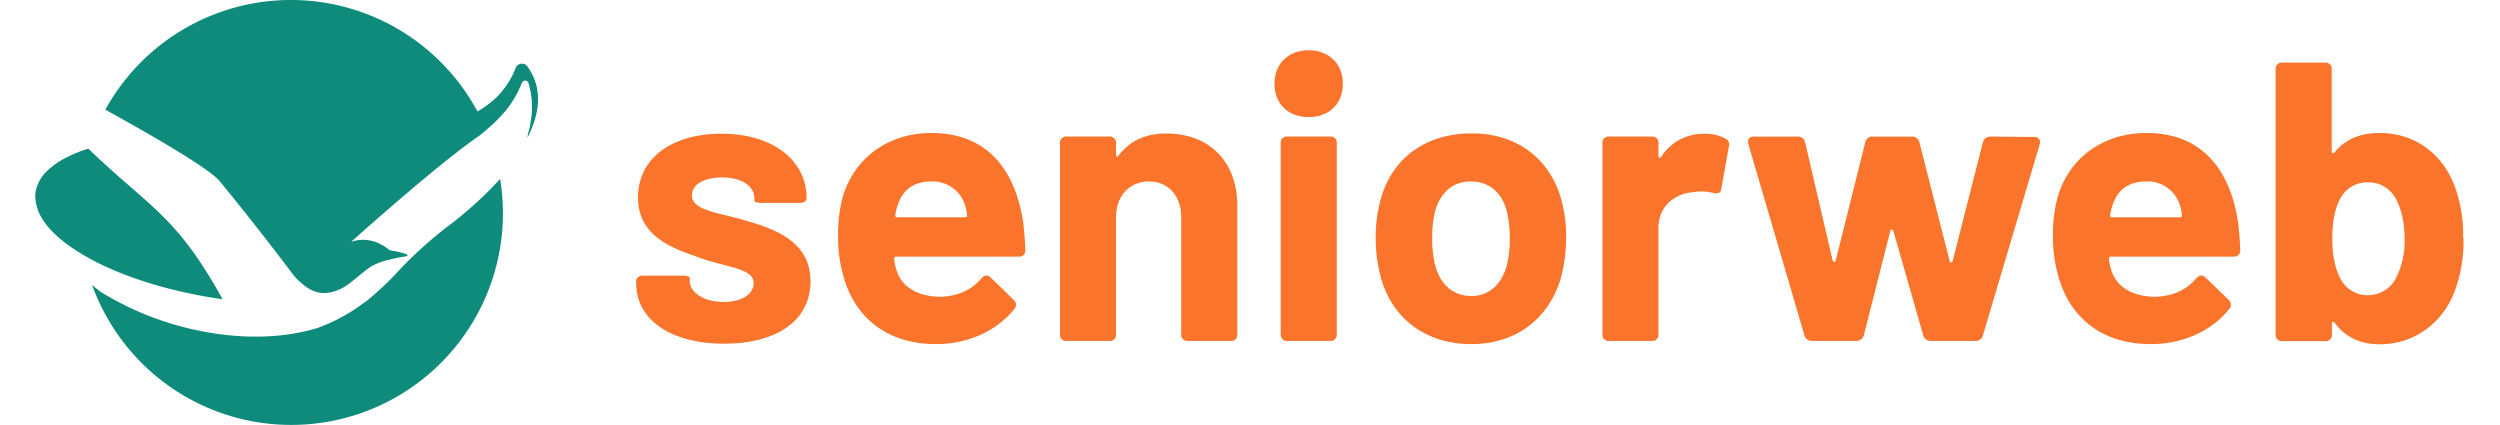
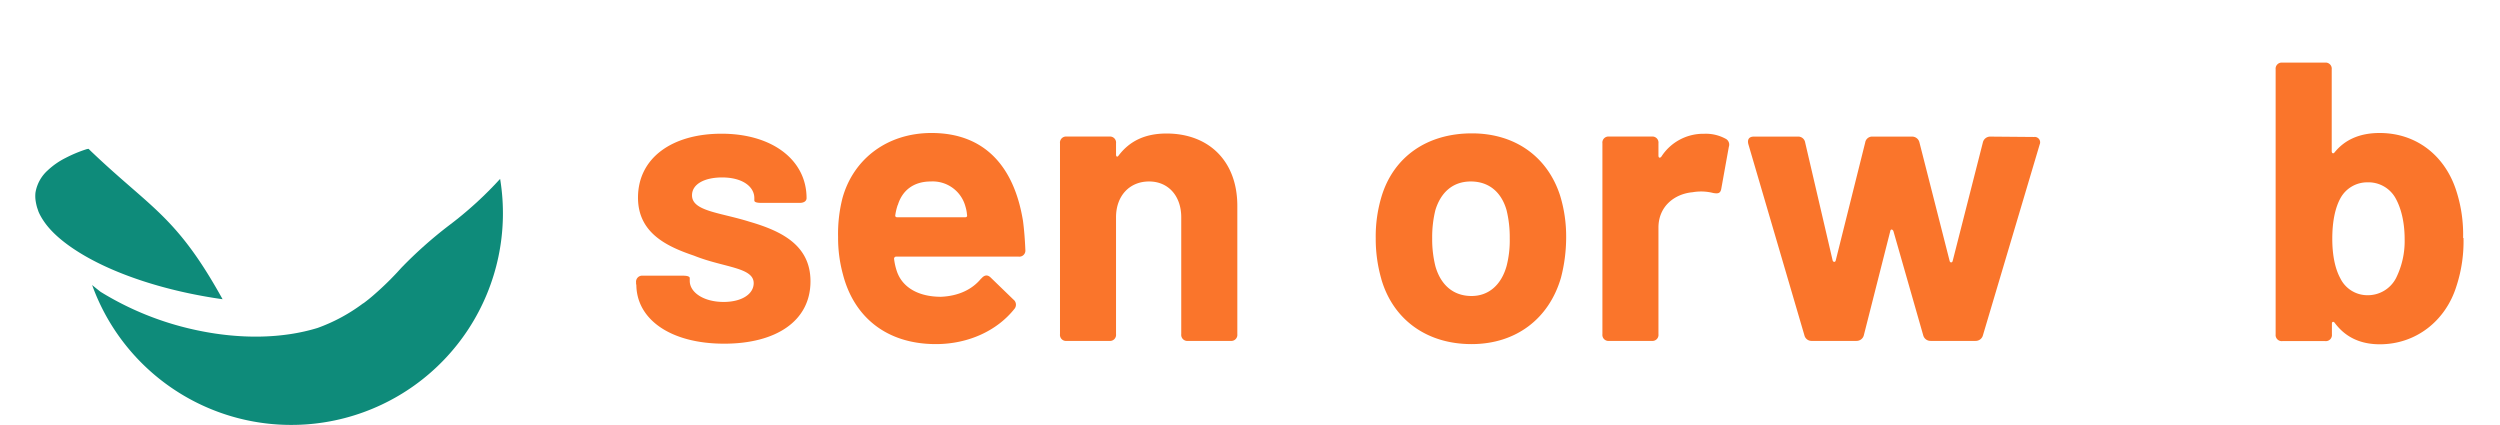
<svg xmlns="http://www.w3.org/2000/svg" viewBox="0.0 0.0 646.0 113.0" width="200" height="34">
  <defs>
    <style>.cls-1{fill:#0e8b7a;}.cls-2{fill:#fa752b;}</style>
  </defs>
  <g id="Layer_2" data-name="Layer 2">
    <g id="Laag_1" data-name="Laag 1">
      <path class="cls-1" d="M49.83,79.56C37.68,57.62,31,55.53,15.36,40.7c-.4-.37-.79-.75-1.16-1.13h0l-.45.07A35.69,35.69,0,0,0,8.07,42a20,20,0,0,0-4.73,3.29A10.19,10.19,0,0,0,.08,51.2a8.42,8.42,0,0,0,0,1.88v0a13.87,13.87,0,0,0,.45,2.16c.11.31.22.64.34,1,.07.17.14.33.22.5a15.55,15.55,0,0,0,1.24,2.12C4.4,61.93,8,64.93,12.6,67.67c9,5.36,22.21,9.77,37.23,11.89" />
      <path class="cls-1" d="M109.94,60a114.19,114.19,0,0,0-12.58,11.2,80.91,80.91,0,0,1-7.25,7.15c-.88.78-1.83,1.54-2.82,2.28,0,0,0,0-.06,0A46.3,46.3,0,0,1,75.1,87.19C66,90,54.47,90.38,42.1,87.61a80.26,80.26,0,0,1-24.68-10c-.75-.58-1.53-1.2-2.28-1.83A56.28,56.28,0,0,0,123.62,47.56,98.72,98.72,0,0,1,109.94,60" />
-       <path class="cls-1" d="M130.92,17.72a1.81,1.81,0,0,0-3.11.2A21.83,21.83,0,0,1,122,26.48a24.92,24.92,0,0,1-4.4,3.15,56.33,56.33,0,0,0-98.94-.48c13.15,7.28,27.68,15.72,30.38,19C58.81,60,68.57,73,68.57,73a13.76,13.76,0,0,0,2.15,2.21c2.83,2.52,6,3.84,10.86,1.42,2.27-1.13,5.87-4.7,8.12-6A18.05,18.05,0,0,1,94,69.07a48.11,48.11,0,0,1,4.73-.93c.27,0,.33-.44.08-.51a24.91,24.91,0,0,0-4.5-1.09h-.08a9.88,9.88,0,0,0-2.4-1.6A9.69,9.69,0,0,0,84,64.31s3.6-3.23,8.62-7.6c7.68-6.69,18.71-16,25.35-20.54.73-.58,1.41-1.12,2-1.65,7-5.94,8.22-9.92,9.54-12.61a.88.88,0,0,1,1.63.14,21.89,21.89,0,0,1,.47,11h.06c-.3,1.5-1.67,5.86.18,1.5,3.79-8.88.89-14.24-.94-16.83" />
      <path class="cls-2" d="M159.77,75.63V75.1a1.62,1.62,0,0,1,1.8-1.8h10.67c1.17,0,1.8.22,1.8.64v.74c0,3.07,3.7,5.6,9,5.6,4.86,0,8-2.11,8-5,0-4.23-8-4.13-15.86-7.3-7.18-2.43-14.9-6-14.9-15.43,0-10.57,9.09-17,22.2-17,13.63,0,22.62,7.08,22.62,17.12,0,.74-.63,1.27-1.8,1.27H193c-1.16,0-1.79-.21-1.79-.63v-.64c0-3.06-3.17-5.49-8.57-5.49-4.54,0-8,1.69-8,4.75,0,4.23,7.4,4.55,15.22,7,8.35,2.43,16.28,6.13,16.28,15.86,0,10.67-9.3,16.59-22.94,16.59-14.38,0-23.36-6.55-23.36-15.75" />
      <path class="cls-2" d="M229.34,54.49a14.2,14.2,0,0,0-.64,2.64c-.1.42.11.64.53.64h18c.43,0,.64-.22.53-.64a10.21,10.21,0,0,0-.42-2.22,9,9,0,0,0-9.2-6.66c-4.65,0-7.61,2.44-8.77,6.24m22.2,19.56c.84-1,1.69-1.06,2.53-.21l6,5.81a1.73,1.73,0,0,1,.21,2.54c-4.55,5.7-12.16,9.3-20.82,9.3-13.32,0-21.89-7.4-24.74-18.61a36.61,36.61,0,0,1-1.27-9.83,38.6,38.6,0,0,1,1.16-10.36c2.86-10.36,11.84-17.33,23.68-17.33,14.27,0,22,9.09,24.32,23.36.31,2.32.52,5,.63,7.72a1.61,1.61,0,0,1-1.8,1.79H229a.56.56,0,0,0-.63.64,16.55,16.55,0,0,0,.74,3.27c1.48,4.34,5.81,6.77,11.73,6.77,4.76-.21,8.35-2,10.68-4.86" />
      <path class="cls-2" d="M319.63,54.7V88.85a1.62,1.62,0,0,1-1.8,1.79H306.52a1.62,1.62,0,0,1-1.8-1.79V57.77c0-5.61-3.38-9.52-8.56-9.52s-8.78,3.81-8.78,9.52V88.85a1.61,1.61,0,0,1-1.79,1.79H274.28a1.61,1.61,0,0,1-1.8-1.79V38.11a1.62,1.62,0,0,1,1.8-1.8h11.31a1.61,1.61,0,0,1,1.79,1.8v3c0,.52.32.74.64.31,3-4,7.19-5.92,12.79-5.92,11.1,0,18.82,7.19,18.82,19.24" />
-       <path class="cls-2" d="M331.16,88.85V38.1a1.62,1.62,0,0,1,1.8-1.79h11.31a1.62,1.62,0,0,1,1.8,1.79V88.85a1.62,1.62,0,0,1-1.8,1.79H333a1.62,1.62,0,0,1-1.8-1.79m-1.69-66.6c0-5.29,3.7-8.88,9.09-8.88s9.09,3.59,9.09,8.88-3.59,8.88-9.09,8.88-9.09-3.6-9.09-8.88" />
      <path class="cls-2" d="M391.21,70.77a27.06,27.06,0,0,0,.85-7.4,30,30,0,0,0-.85-7.51c-1.37-4.75-4.65-7.61-9.51-7.61s-8,3-9.41,7.61a30,30,0,0,0-.85,7.51,29.59,29.59,0,0,0,.85,7.4c1.37,4.86,4.65,7.93,9.62,7.93,4.65,0,7.93-3.07,9.3-7.93m-33.3,3.38a38.58,38.58,0,0,1-1.48-10.78A36.75,36.75,0,0,1,358,52.16c3.17-10.35,11.94-16.7,24-16.7,11.63,0,20.19,6.35,23.47,16.6a37,37,0,0,1,1.59,11.1,42.63,42.63,0,0,1-1.38,10.68c-3.17,10.88-11.94,17.65-23.78,17.65-12.05,0-20.93-6.66-24-17.34" />
      <path class="cls-2" d="M449.36,36.84a1.76,1.76,0,0,1,.95,2.21l-2,11.11c-.22,1.26-.85,1.37-2.12,1.16a13.17,13.17,0,0,0-5.5-.21c-4.75.42-9.09,3.7-9.09,9.41V88.85a1.61,1.61,0,0,1-1.79,1.79H418.49a1.61,1.61,0,0,1-1.79-1.79V38.11a1.61,1.61,0,0,1,1.79-1.8h11.32a1.61,1.61,0,0,1,1.79,1.8v3.27c0,.53.32.74.74.32a13.25,13.25,0,0,1,11.42-6.13,10.94,10.94,0,0,1,5.6,1.27" />
      <path class="cls-2" d="M470.41,89.16,455.5,38.32c-.32-1.27.21-2,1.48-2h11.63a1.87,1.87,0,0,1,2,1.58l7.29,31.29c.11.53.74.64.85,0l7.82-31.29a1.87,1.87,0,0,1,2-1.58H499a2,2,0,0,1,2,1.58l8,31.4c.11.63.74.63.85,0l8-31.4a2,2,0,0,1,2-1.58l11.63.1a1.43,1.43,0,0,1,1.48,2L517.87,89.16a2,2,0,0,1-2,1.48H504a2,2,0,0,1-2-1.48l-7.92-27.69c-.22-.53-.74-.64-.85,0l-7,27.58a2,2,0,0,1-2,1.59H472.41a1.94,1.94,0,0,1-2-1.48" />
-       <path class="cls-2" d="M552.35,54.49a13.5,13.5,0,0,0-.63,2.64c-.11.42.1.64.52.64h18c.43,0,.64-.22.53-.64a10.21,10.21,0,0,0-.42-2.22,9,9,0,0,0-9.2-6.66c-4.65,0-7.61,2.44-8.77,6.24m22.2,19.56c.84-1,1.69-1.06,2.54-.21l6,5.81a1.73,1.73,0,0,1,.21,2.54c-4.54,5.7-12.15,9.3-20.82,9.3-13.32,0-21.88-7.4-24.74-18.61a37,37,0,0,1-1.27-9.83,38.6,38.6,0,0,1,1.16-10.36c2.86-10.36,11.84-17.33,23.69-17.33,14.26,0,22,9.09,24.31,23.36.32,2.32.53,5,.63,7.72a1.61,1.61,0,0,1-1.79,1.79H552a.56.56,0,0,0-.63.64,16.55,16.55,0,0,0,.74,3.27c1.48,4.34,5.81,6.77,11.73,6.77,4.76-.21,8.35-2,10.68-4.86" />
      <path class="cls-2" d="M630,63.58c0-4.65-1-8.46-2.54-11.1a8.25,8.25,0,0,0-7.39-4,8.09,8.09,0,0,0-7.09,4.13c-1.48,2.64-2.22,6.34-2.22,10.88,0,4.34.74,7.93,2.12,10.47A8,8,0,0,0,620,78.49a8.44,8.44,0,0,0,7.71-4.55A22.09,22.09,0,0,0,630,63.58m15.65-.32A38.26,38.26,0,0,1,643.8,76c-2.86,9.3-10.78,15.54-20.4,15.54-5.61,0-9.41-2.22-12-5.71-.32-.42-.74-.32-.74.21v2.86a1.62,1.62,0,0,1-1.8,1.79H597.5a1.62,1.62,0,0,1-1.8-1.79V18.44a1.62,1.62,0,0,1,1.8-1.79h11.31a1.62,1.62,0,0,1,1.8,1.79V40.22c0,.53.42.74.74.32,2.64-3.28,6.55-5.18,12-5.18,9.72,0,17.13,5.92,20.19,14.79a37.53,37.53,0,0,1,2,13.11" />
    </g>
  </g>
</svg>